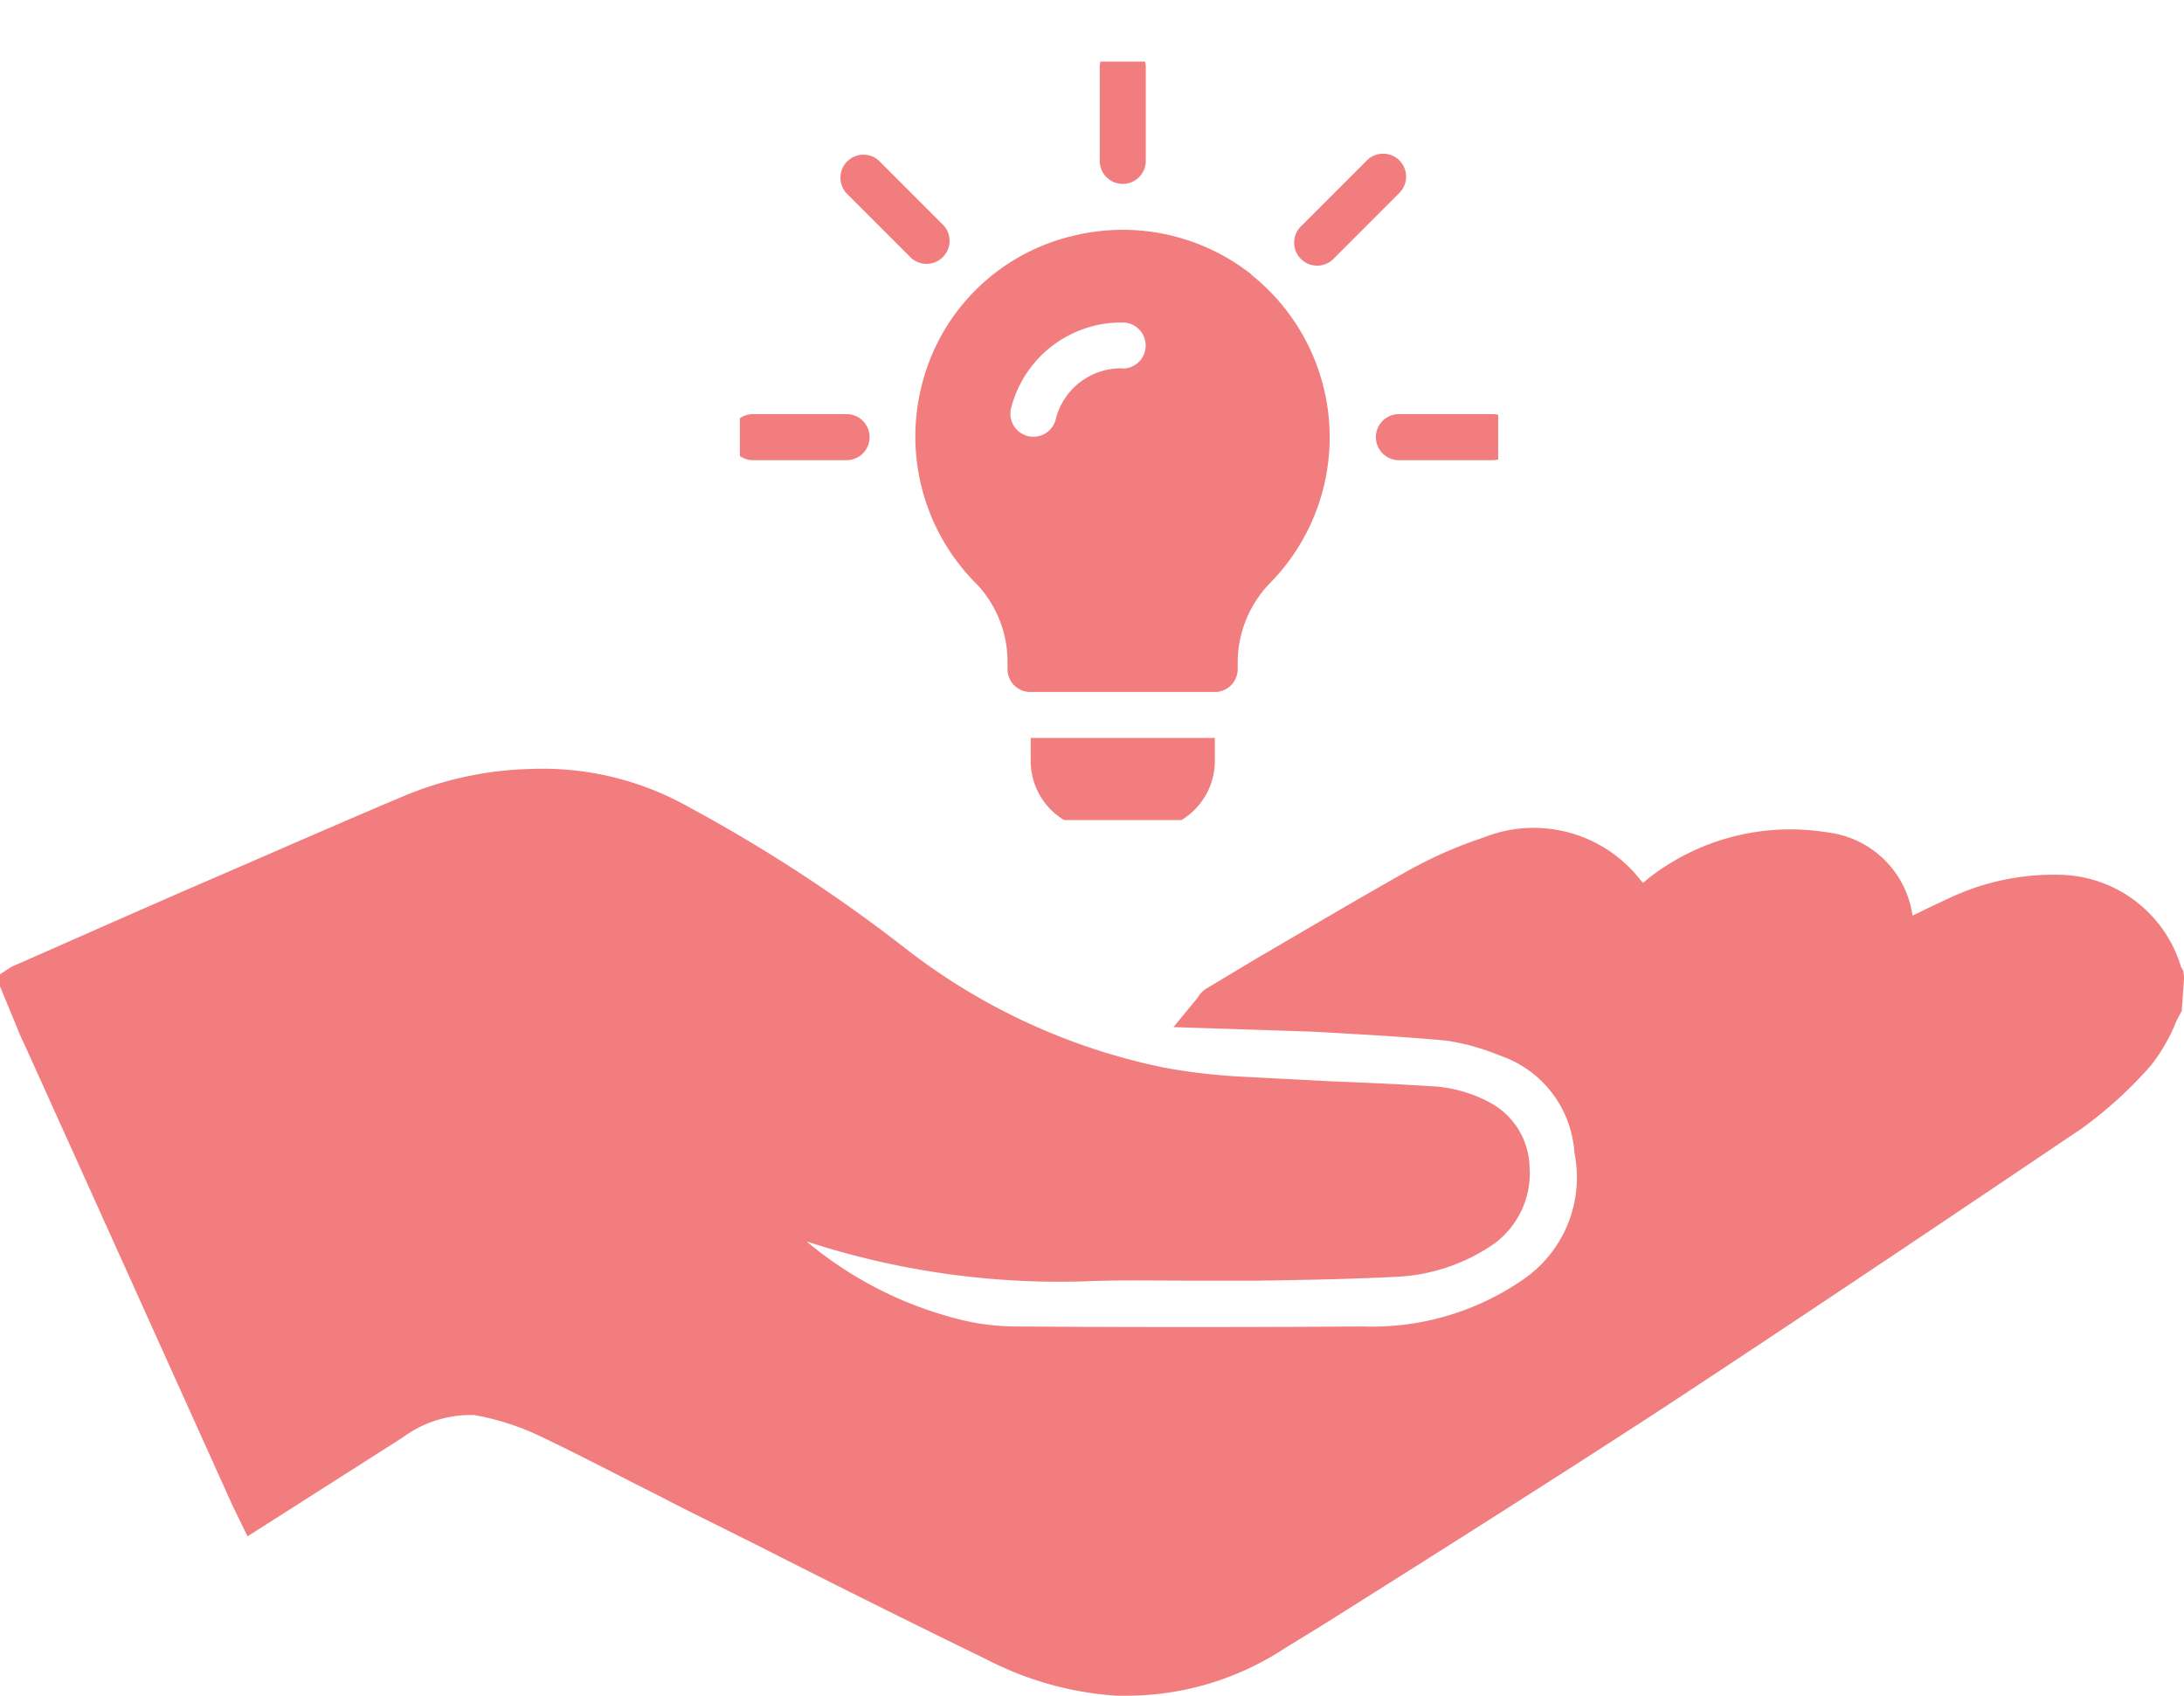
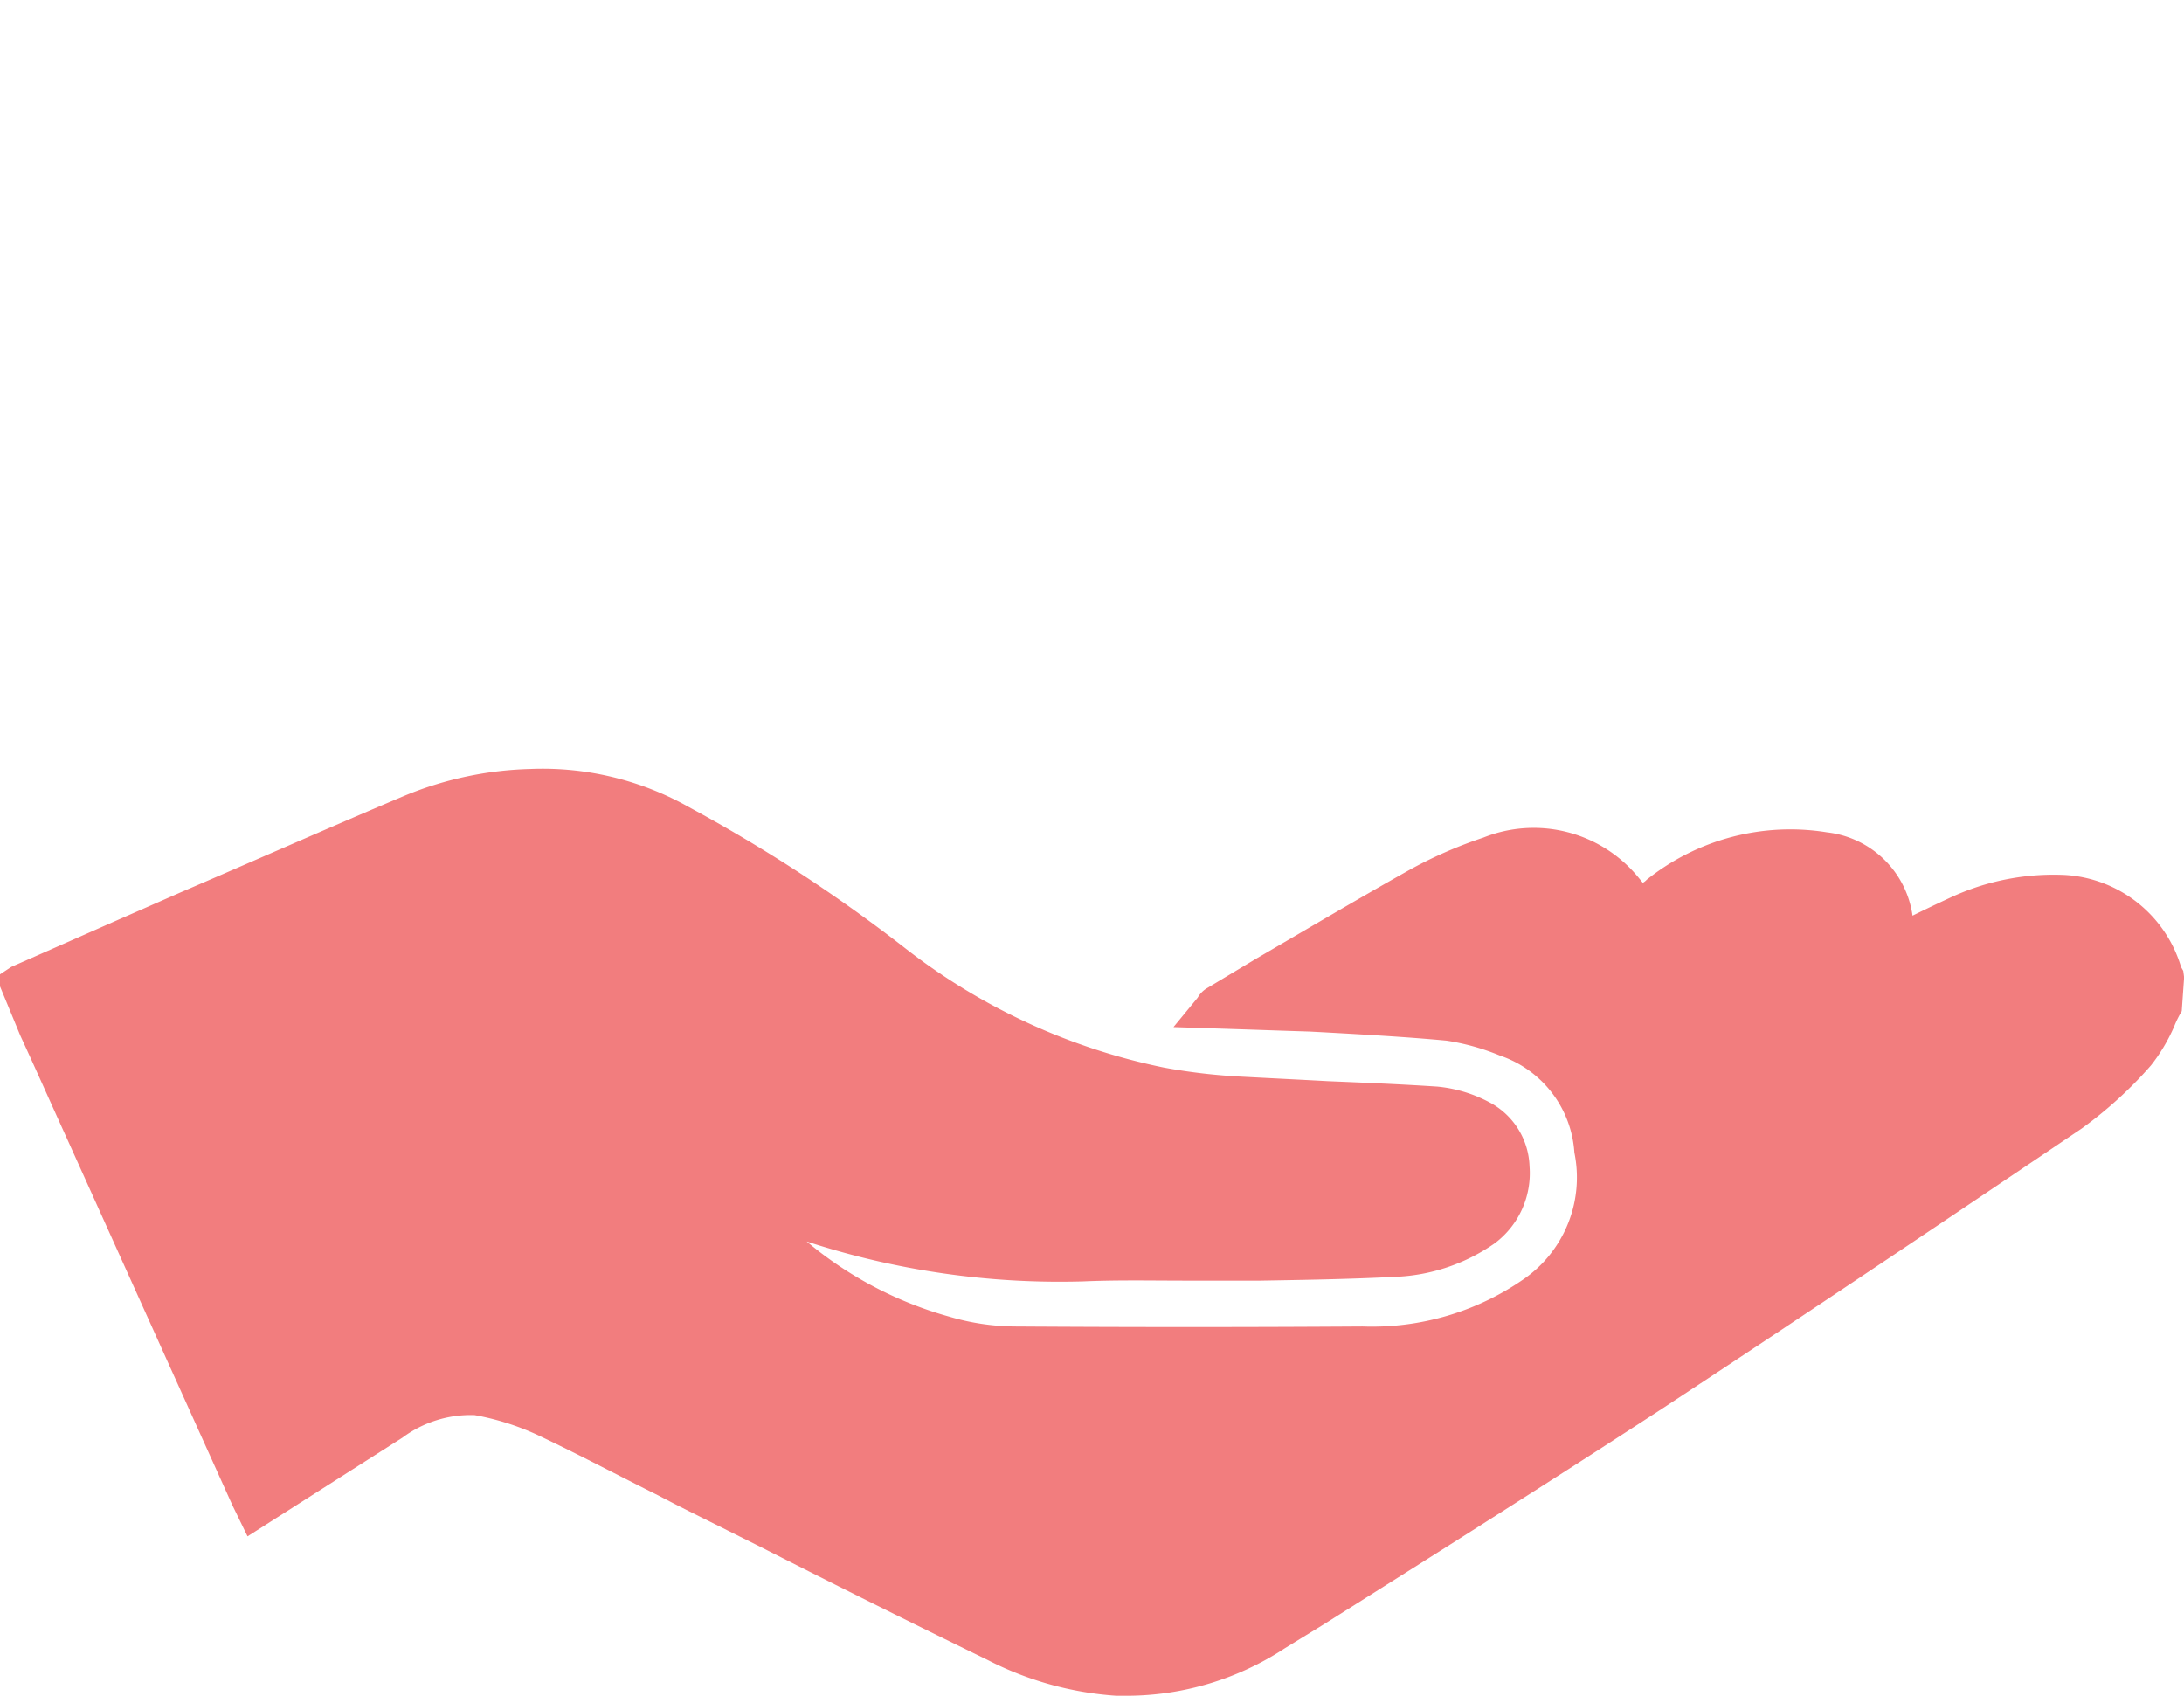
<svg xmlns="http://www.w3.org/2000/svg" id="Group_2515" data-name="Group 2515" width="40.322" height="31.302" viewBox="0 0 40.322 31.302">
  <defs>
    <clipPath id="clip-path">
      <rect id="Rectangle_783" data-name="Rectangle 783" width="40.322" height="31.302" fill="#f27d7e" />
    </clipPath>
    <clipPath id="clip-path-2">
-       <rect id="Rectangle_1310" data-name="Rectangle 1310" width="14" height="14" transform="translate(0 0.137)" fill="#f27d7e" />
-     </clipPath>
+       </clipPath>
  </defs>
  <g id="Group_2515-2" data-name="Group 2515" transform="translate(0 0)" clip-path="url(#clip-path)">
    <path id="Path_5729" data-name="Path 5729" d="M40.324,9.92l-.044.624a1.927,1.927,0,0,0-.138.278,3.26,3.26,0,0,1-.43.723,7.669,7.669,0,0,1-1.279,1.165c-2.123,1.431-4.925,3.318-7.759,5.18-2.07,1.347-4.181,2.68-6.232,3.971l-.723.444a5.327,5.327,0,0,1-2.9.875h-.208a6.089,6.089,0,0,1-2.388-.666c-1.4-.681-2.792-1.375-4.181-2.081l-.613-.306c-.414-.208-.844-.416-1.263-.638-.751-.374-1.485-.765-2.247-1.125A4.781,4.781,0,0,0,8.763,18a2.111,2.111,0,0,0-1.333.416L4.57,20.238l-.278-.571L1.235,12.892c-.292-.641-.568-1.265-.861-1.9L0,10.086V9.864l.21-.138.568-.25,1.415-.624,1.139-.5C4.722,7.755,6.1,7.144,7.486,6.56A6.5,6.5,0,0,1,9.8,6.073a5.5,5.5,0,0,1,2.928.709,28.634,28.634,0,0,1,4.015,2.624,11.528,11.528,0,0,0,4.75,2.18,11.026,11.026,0,0,0,1.455.168c.529.028,1.057.054,1.572.082.678.028,1.345.056,2.014.1a2.553,2.553,0,0,1,1.015.318,1.386,1.386,0,0,1,.69,1.153,1.617,1.617,0,0,1-.636,1.417,3.433,3.433,0,0,1-1.847.624c-.821.042-1.653.056-2.486.07H21.9c-.622,0-1.26-.014-1.9.014a15.044,15.044,0,0,1-5.107-.737,7.031,7.031,0,0,0,2.638,1.389,4.354,4.354,0,0,0,1.207.18q3.21.021,6.415,0a4.912,4.912,0,0,0,3-.889,2.283,2.283,0,0,0,.914-2.32,2.028,2.028,0,0,0-1.373-1.791,4.253,4.253,0,0,0-.987-.276c-.751-.07-1.513-.112-2.261-.154l-.267-.014c-.391-.012-.793-.026-1.207-.04l-1.307-.042.447-.543a.475.475,0,0,1,.18-.18l.9-.54c.933-.543,1.847-1.085,2.781-1.611a8.07,8.07,0,0,1,1.413-.624,2.5,2.5,0,0,1,2.862.734l.082.1a.253.253,0,0,0,.072-.056,4.245,4.245,0,0,1,3.33-.875A1.8,1.8,0,0,1,35.31,8.781c.222-.11.458-.222.695-.332a4.515,4.515,0,0,1,2.123-.419,2.384,2.384,0,0,1,2.14,1.7l.04.07Z" transform="translate(0 8.121)" fill="#f27d7e" />
    <g id="Group_7208" data-name="Group 7208" transform="translate(13.324 0.664)">
      <g id="Group_7207" data-name="Group 7207" transform="translate(0.336 0.336)" clip-path="url(#clip-path-2)">
-         <path id="Path_14047" data-name="Path 14047" d="M73.225,72.624l-1.2-1.2a.425.425,0,0,0-.6.6l1.2,1.2a.425.425,0,0,0,.6-.6" transform="translate(-69.461 -69.461)" fill="#f27d7e" />
        <path id="Path_14048" data-name="Path 14048" d="M2.153,241H.425a.425.425,0,0,0,0,.85H2.153a.425.425,0,0,0,0-.85" transform="translate(-0.183 -234.356)" fill="#f27d7e" />
-         <path id="Path_14049" data-name="Path 14049" d="M423.153,241h-1.728a.425.425,0,0,0,0,.85h1.728a.425.425,0,1,0,0-.85" transform="translate(-409.258 -234.356)" fill="#f27d7e" />
+         <path id="Path_14049" data-name="Path 14049" d="M423.153,241h-1.728a.425.425,0,0,0,0,.85h1.728" transform="translate(-409.258 -234.356)" fill="#f27d7e" />
        <path id="Path_14050" data-name="Path 14050" d="M370.208,71.422a.425.425,0,0,0-.6,0l-1.2,1.2a.425.425,0,1,0,.6.6l1.2-1.2a.425.425,0,0,0,0-.6" transform="translate(-358.032 -69.461)" fill="#f27d7e" />
        <path id="Path_14051" data-name="Path 14051" d="M241.425,0A.425.425,0,0,0,241,.425V2.153a.425.425,0,0,0,.85,0V.425A.425.425,0,0,0,241.425,0" transform="translate(-234.356 -0.183)" fill="#f27d7e" />
-         <path id="Path_14052" data-name="Path 14052" d="M127.273,121.847a3.841,3.841,0,0,0-3.3-.714,3.767,3.767,0,0,0-2.787,2.745,3.844,3.844,0,0,0,1.028,3.7,2.088,2.088,0,0,1,.552,1.456v.093a.421.421,0,0,0,.425.425h3.4a.421.421,0,0,0,.425-.425v-.093a2.109,2.109,0,0,1,.586-1.481,3.837,3.837,0,0,0-.331-5.7m-2.379,1.725a1.243,1.243,0,0,0-1.23.917.425.425,0,1,1-.825-.2,2.1,2.1,0,0,1,2.055-1.563.425.425,0,1,1,0,.85" transform="translate(-117.825 -117.779)" fill="#f27d7e" />
        <path id="Path_14053" data-name="Path 14053" d="M196,452v.425a1.276,1.276,0,0,0,1.275,1.275h.85a1.276,1.276,0,0,0,1.275-1.275V452Z" transform="translate(-190.631 -439.379)" fill="#f27d7e" />
      </g>
    </g>
  </g>
</svg>